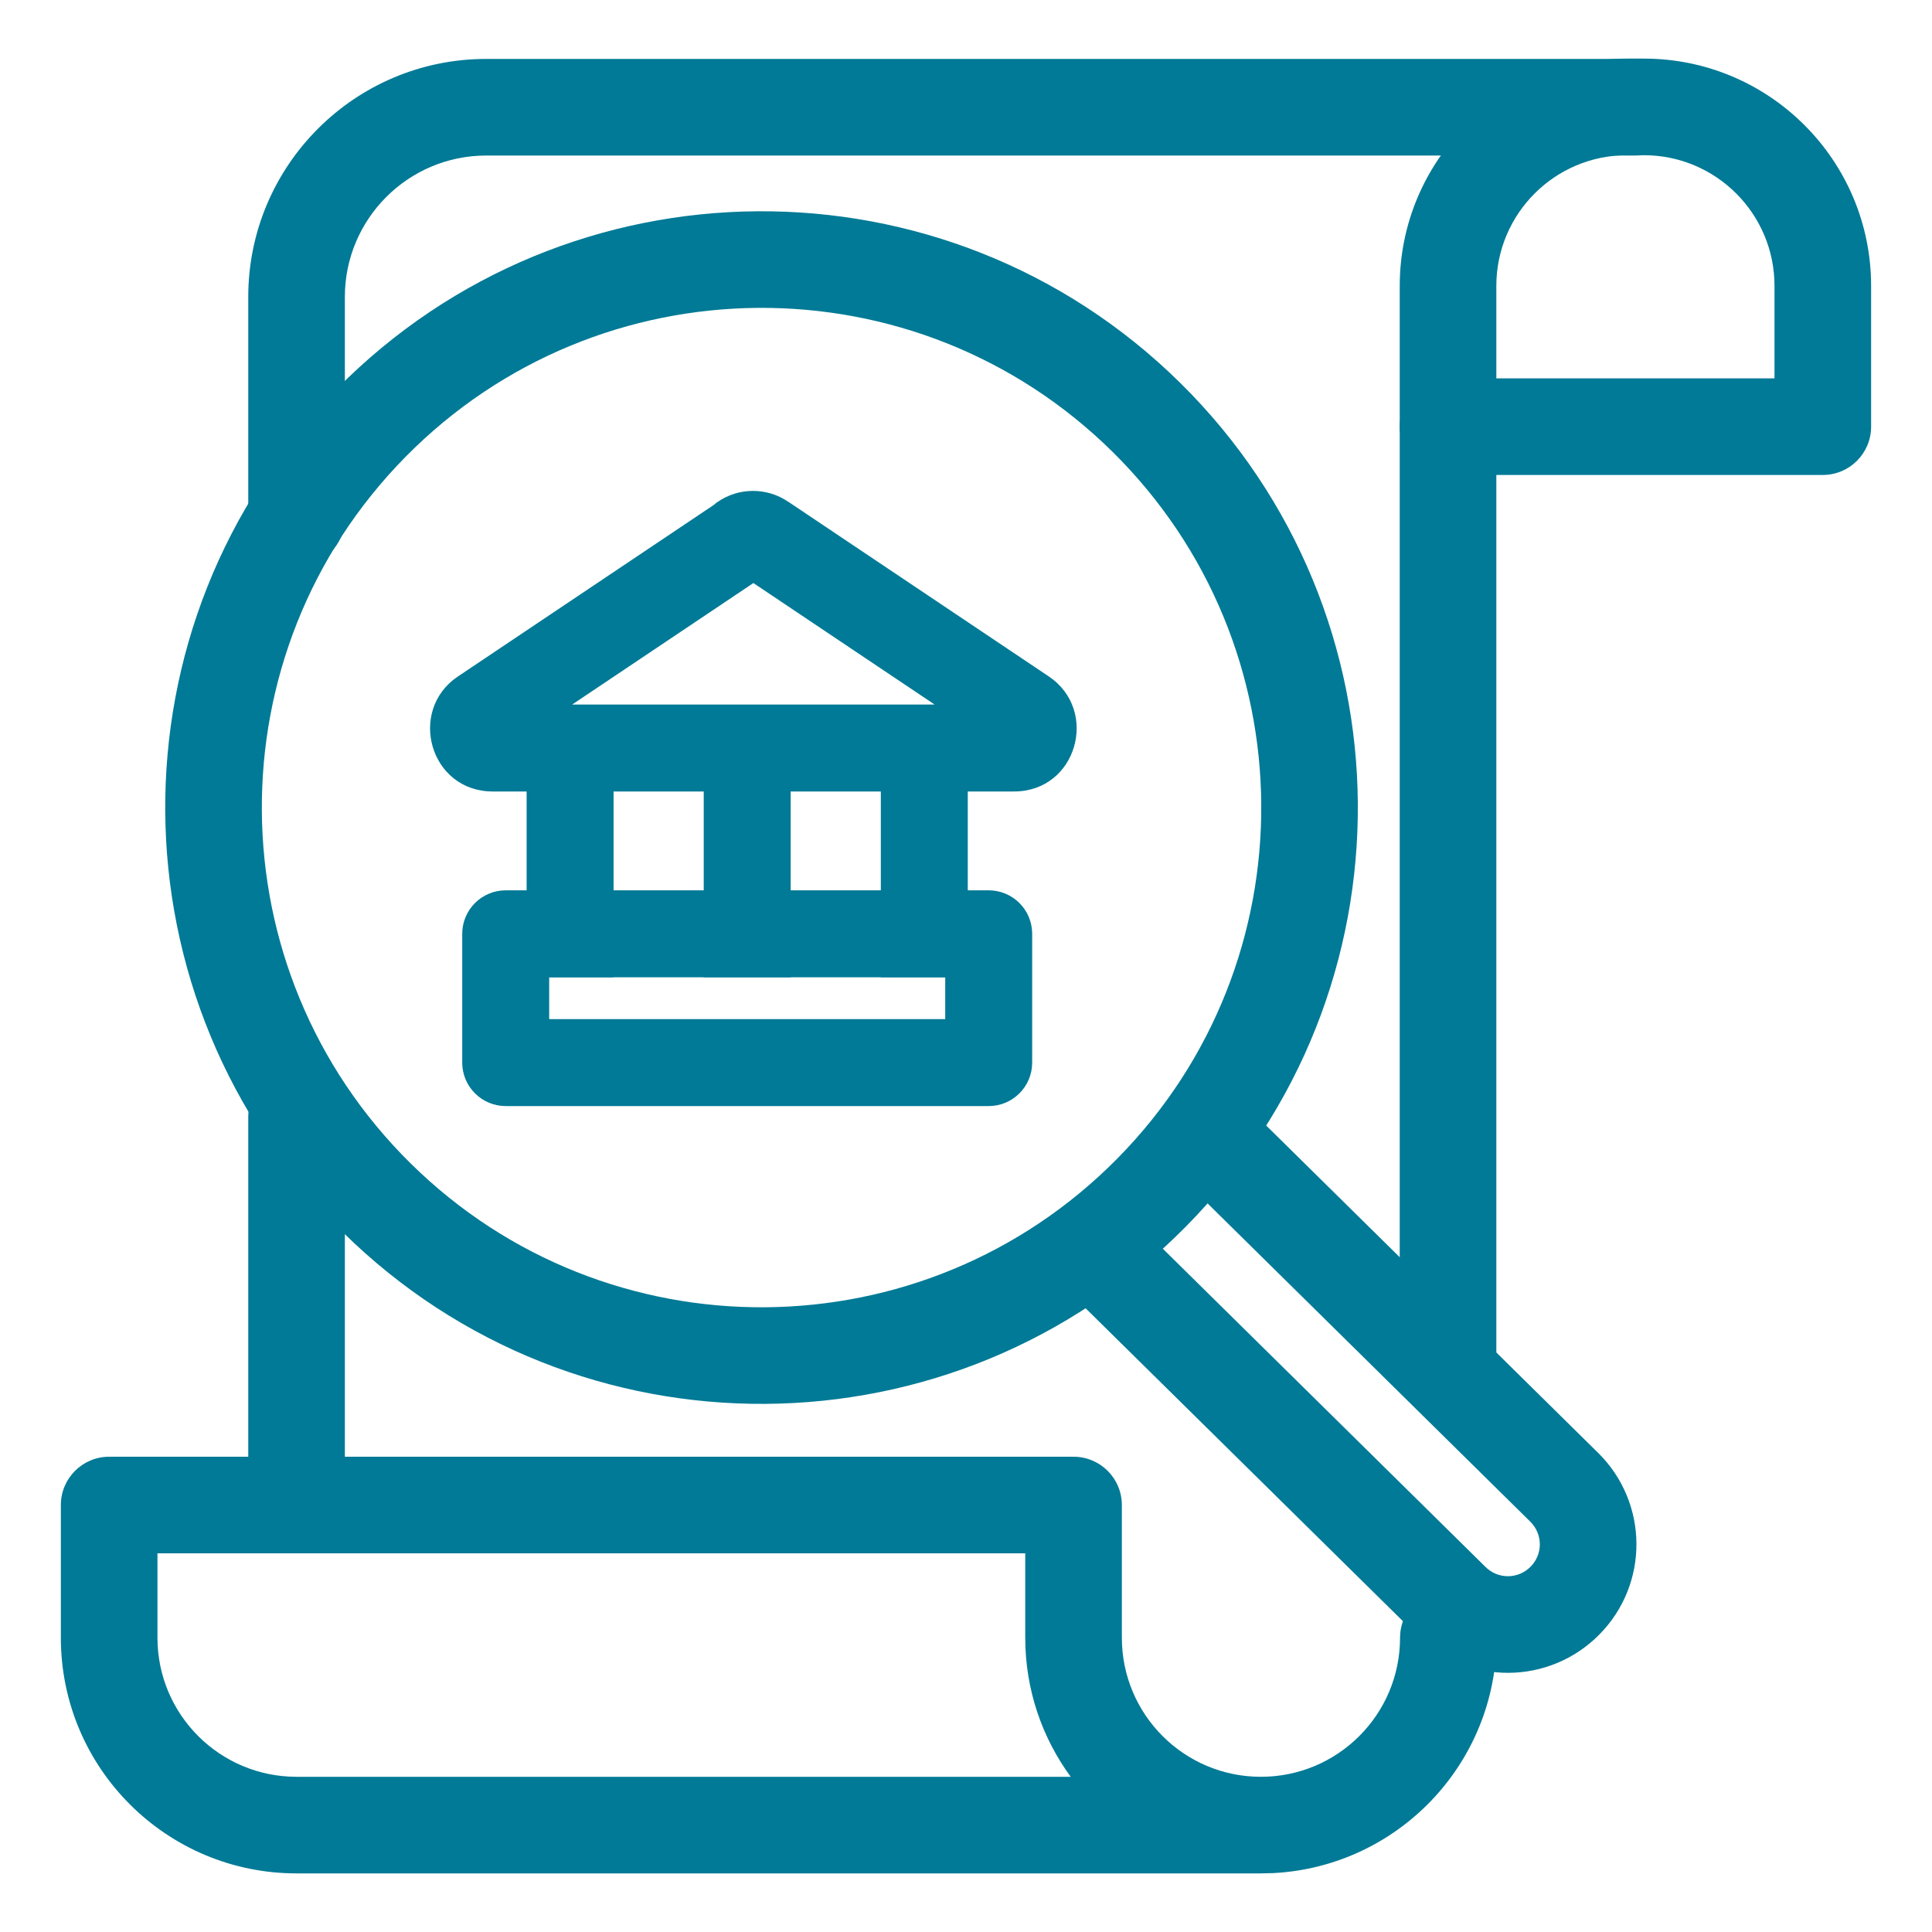
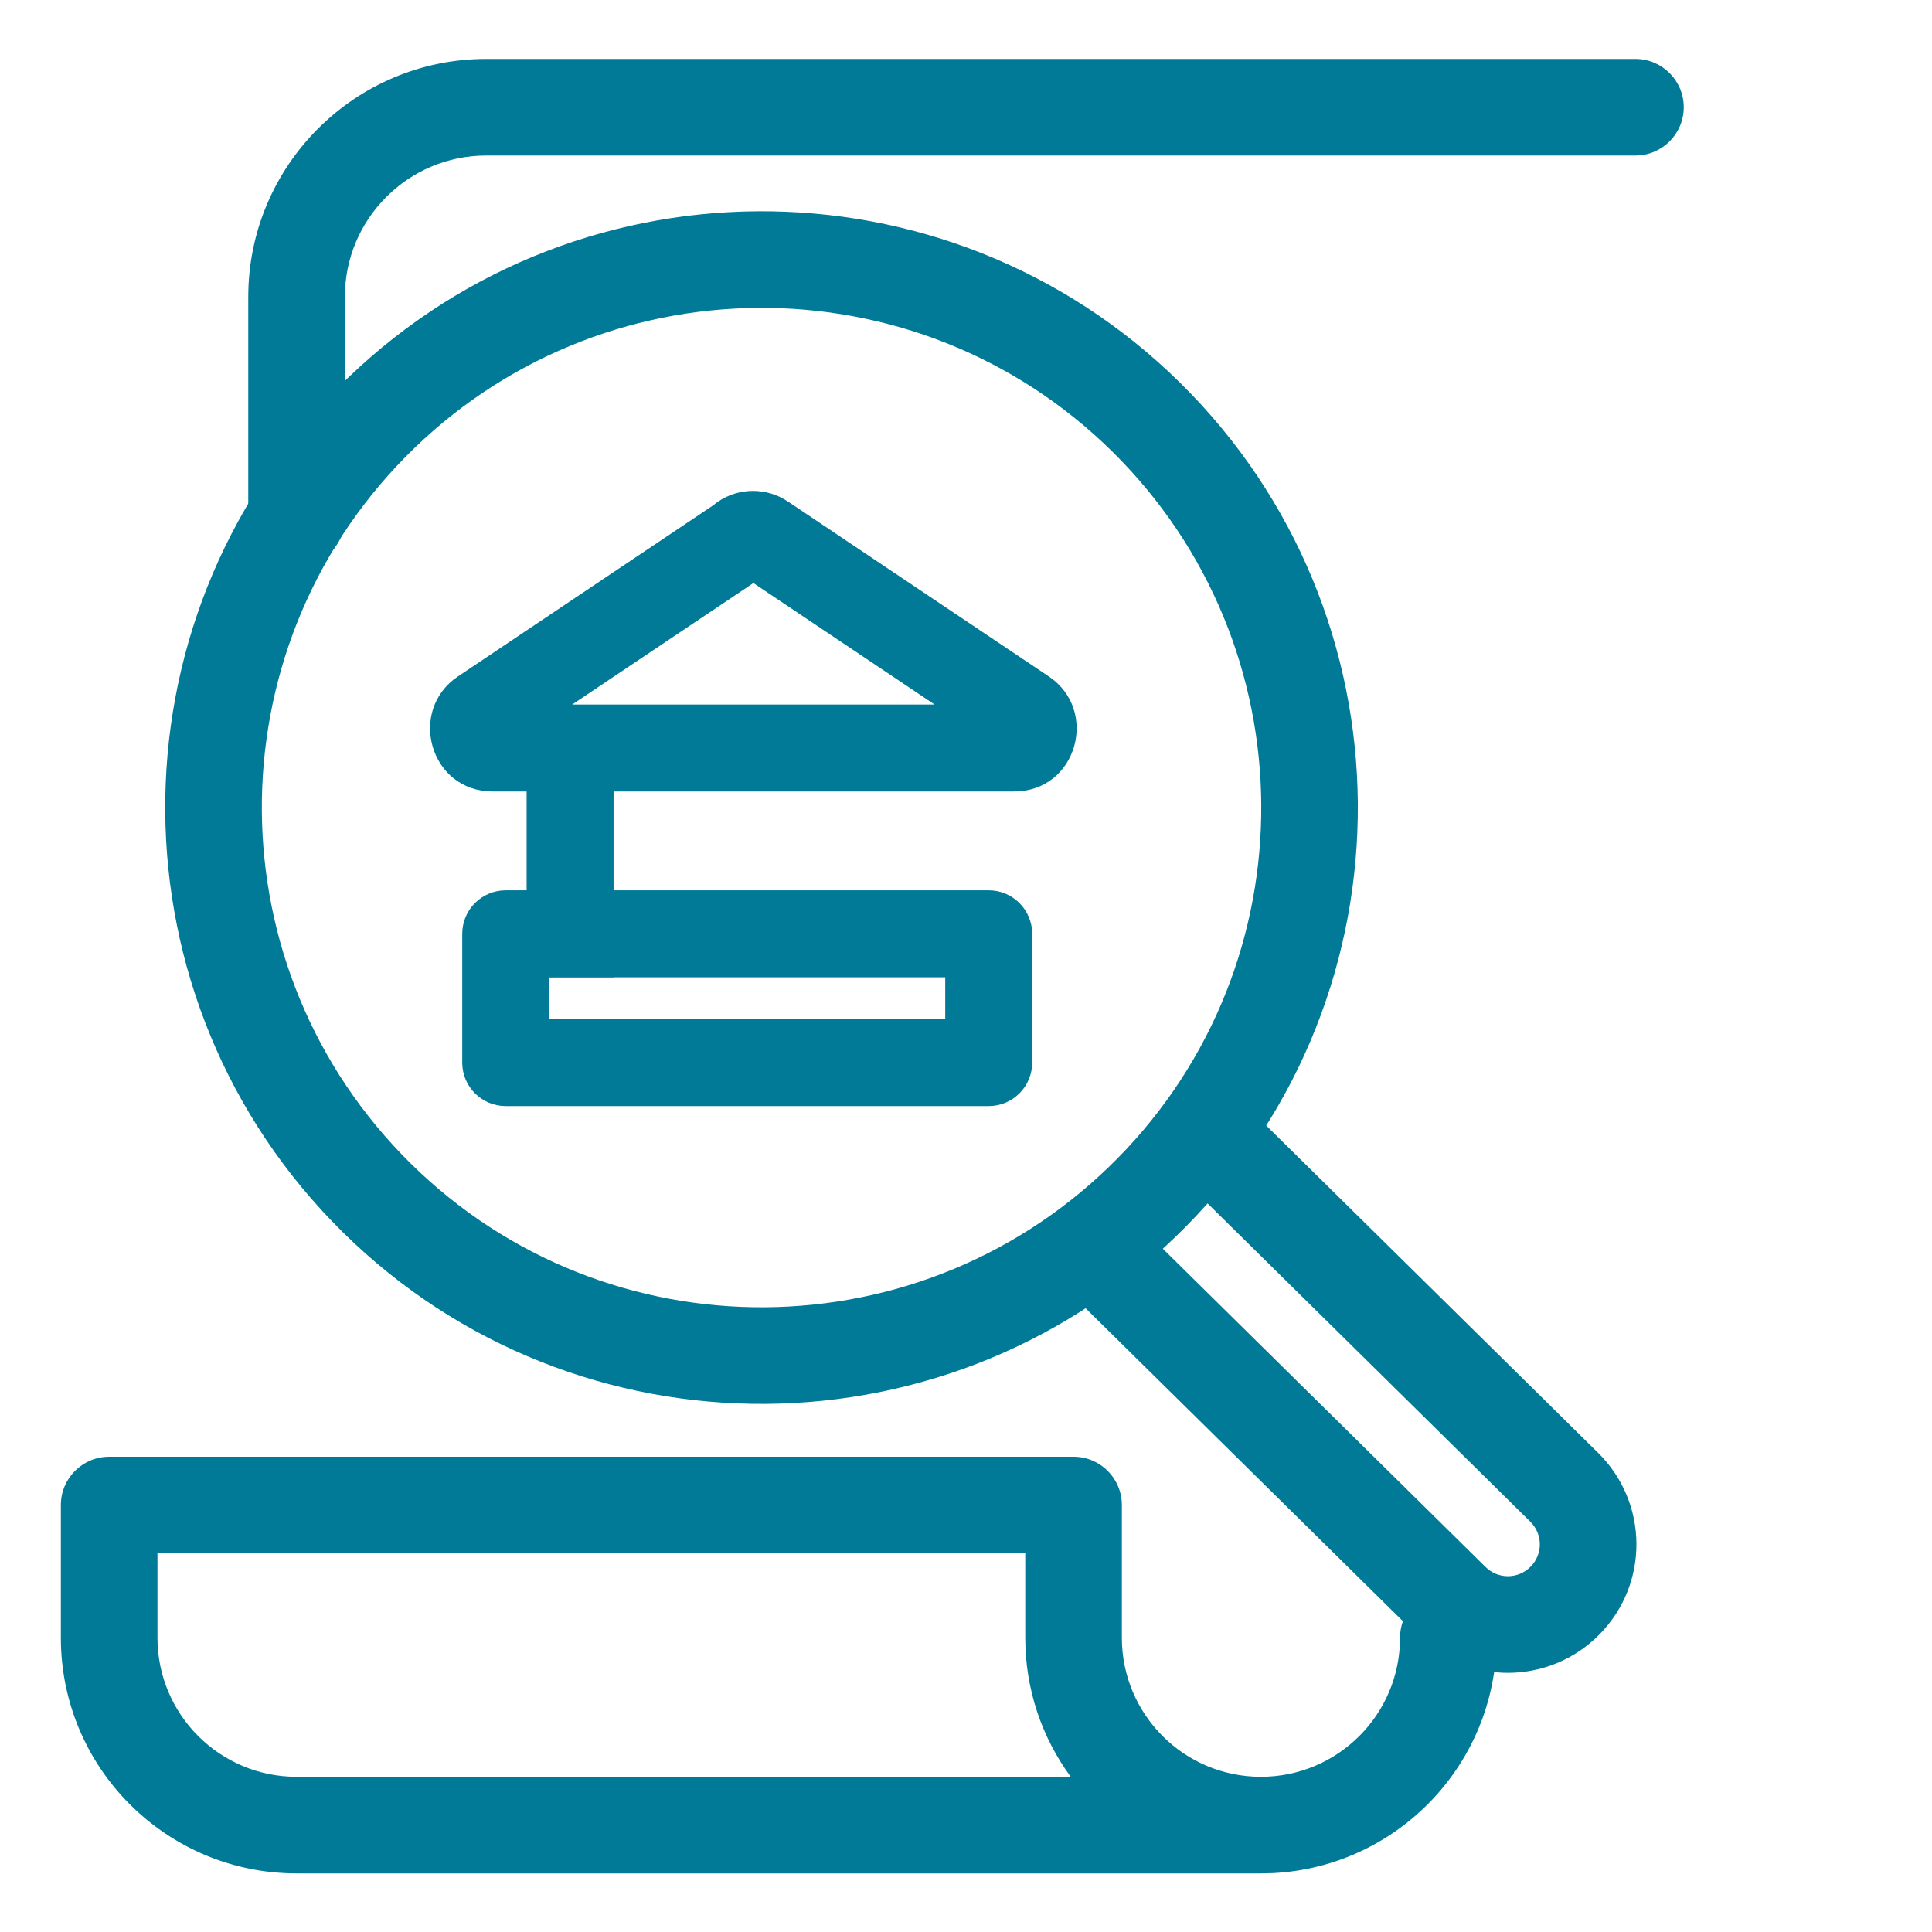
<svg xmlns="http://www.w3.org/2000/svg" width="60" height="60" viewBox="0 0 60 60" fill="none">
  <path d="M7.71 16.09V9.22C7.71 5.142 11.021 1.83 15.1 1.83H50.79C51.618 1.83 52.29 2.502 52.29 3.33C52.29 4.158 51.618 4.83 50.79 4.83H15.1C12.678 4.83 10.71 6.798 10.71 9.22V16.09C10.71 16.918 10.038 17.59 9.21 17.59C8.382 17.59 7.71 16.918 7.71 16.09Z" fill="#007A96" />
-   <path d="M7.71 46.74V34.69C7.71 33.862 8.382 33.19 9.21 33.19C10.038 33.19 10.71 33.862 10.71 34.69V46.74C10.71 47.568 10.038 48.24 9.21 48.24C8.382 48.24 7.71 47.568 7.71 46.74Z" fill="#007A96" />
-   <path d="M55.109 8.88C55.109 6.638 53.291 4.82 51.05 4.82H50.529C48.288 4.82 46.47 6.638 46.47 8.88V11.75H55.109V8.88ZM58.109 13.25C58.109 14.078 57.438 14.75 56.609 14.75H44.97C44.141 14.75 43.47 14.078 43.47 13.25V8.88C43.47 4.982 46.631 1.82 50.529 1.82H51.05C54.948 1.82 58.109 4.981 58.109 8.88V13.25Z" fill="#007A96" />
-   <path d="M43.47 42.1V13.26C43.47 12.432 44.141 11.76 44.97 11.76C45.798 11.76 46.47 12.432 46.47 13.26V42.1C46.47 42.928 45.798 43.6 44.97 43.6C44.141 43.6 43.47 42.928 43.47 42.1Z" fill="#007A96" />
  <path d="M31.84 48.24H4.89V50.86C4.89 53.25 6.827 55.18 9.21 55.18H33.252C32.364 53.969 31.84 52.475 31.84 50.86V48.24ZM34.84 50.86C34.84 53.243 36.77 55.18 39.159 55.18C41.542 55.18 43.479 53.25 43.48 50.86C43.48 50.032 44.151 49.36 44.98 49.36C45.808 49.36 46.48 50.032 46.48 50.86C46.479 54.783 43.398 57.975 39.536 58.171L39.159 58.18H9.21C5.173 58.18 1.89 54.91 1.89 50.86V46.74C1.89 45.912 2.561 45.24 3.39 45.24H33.34C34.168 45.24 34.84 45.912 34.84 46.74V50.86Z" fill="#007A96" />
  <path d="M22.278 15.594C22.935 15.134 23.811 15.13 24.473 15.579L24.474 15.578L32.574 21.009L32.575 21.01C34.143 22.066 33.447 24.58 31.491 24.58H15.302C13.346 24.58 12.65 22.066 14.218 21.01L14.22 21.009L22.167 15.681C22.202 15.65 22.239 15.621 22.278 15.594ZM17.769 21.88H29.025L23.397 18.107L17.769 21.88Z" fill="#007A96" />
  <path d="M30.705 27.65C31.451 27.65 32.055 28.254 32.055 29V33C32.055 33.746 31.451 34.35 30.705 34.35H15.705C14.96 34.35 14.355 33.746 14.355 33V29C14.355 28.254 14.96 27.65 15.705 27.65H30.705ZM17.055 31.65H29.355V30.35H17.055V31.65Z" fill="#007A96" />
  <path d="M16.355 22.65H19.055V30.35H16.355V22.65Z" fill="#007A96" />
-   <path d="M21.855 22.65H24.555V30.35H21.855V22.65Z" fill="#007A96" />
-   <path d="M27.355 22.65H30.055V30.35H27.355V22.65Z" fill="#007A96" />
  <path d="M10.462 12.076C17.643 4.798 29.373 4.71 36.654 11.892C43.932 19.073 44.02 30.803 36.838 38.083C29.657 45.362 17.927 45.45 10.647 38.268C3.368 31.087 3.28 19.357 10.462 12.076ZM34.547 14.028C28.448 8.01 18.617 8.083 12.598 14.184C6.581 20.283 6.653 30.113 12.754 36.132C18.854 42.149 28.683 42.078 34.702 35.977C40.72 29.878 40.648 20.047 34.547 14.028Z" fill="#007A96" />
  <path d="M49.633 45.122L49.635 45.123C51.202 46.675 51.22 49.195 49.666 50.765C48.115 52.332 45.597 52.351 44.026 50.798L32.537 39.468L34.643 37.331L46.133 48.662L46.135 48.664C46.524 49.049 47.145 49.047 47.534 48.655C47.919 48.266 47.917 47.647 47.526 47.258L36.037 35.928L38.143 33.791L49.633 45.122Z" fill="#007A96" />
</svg>